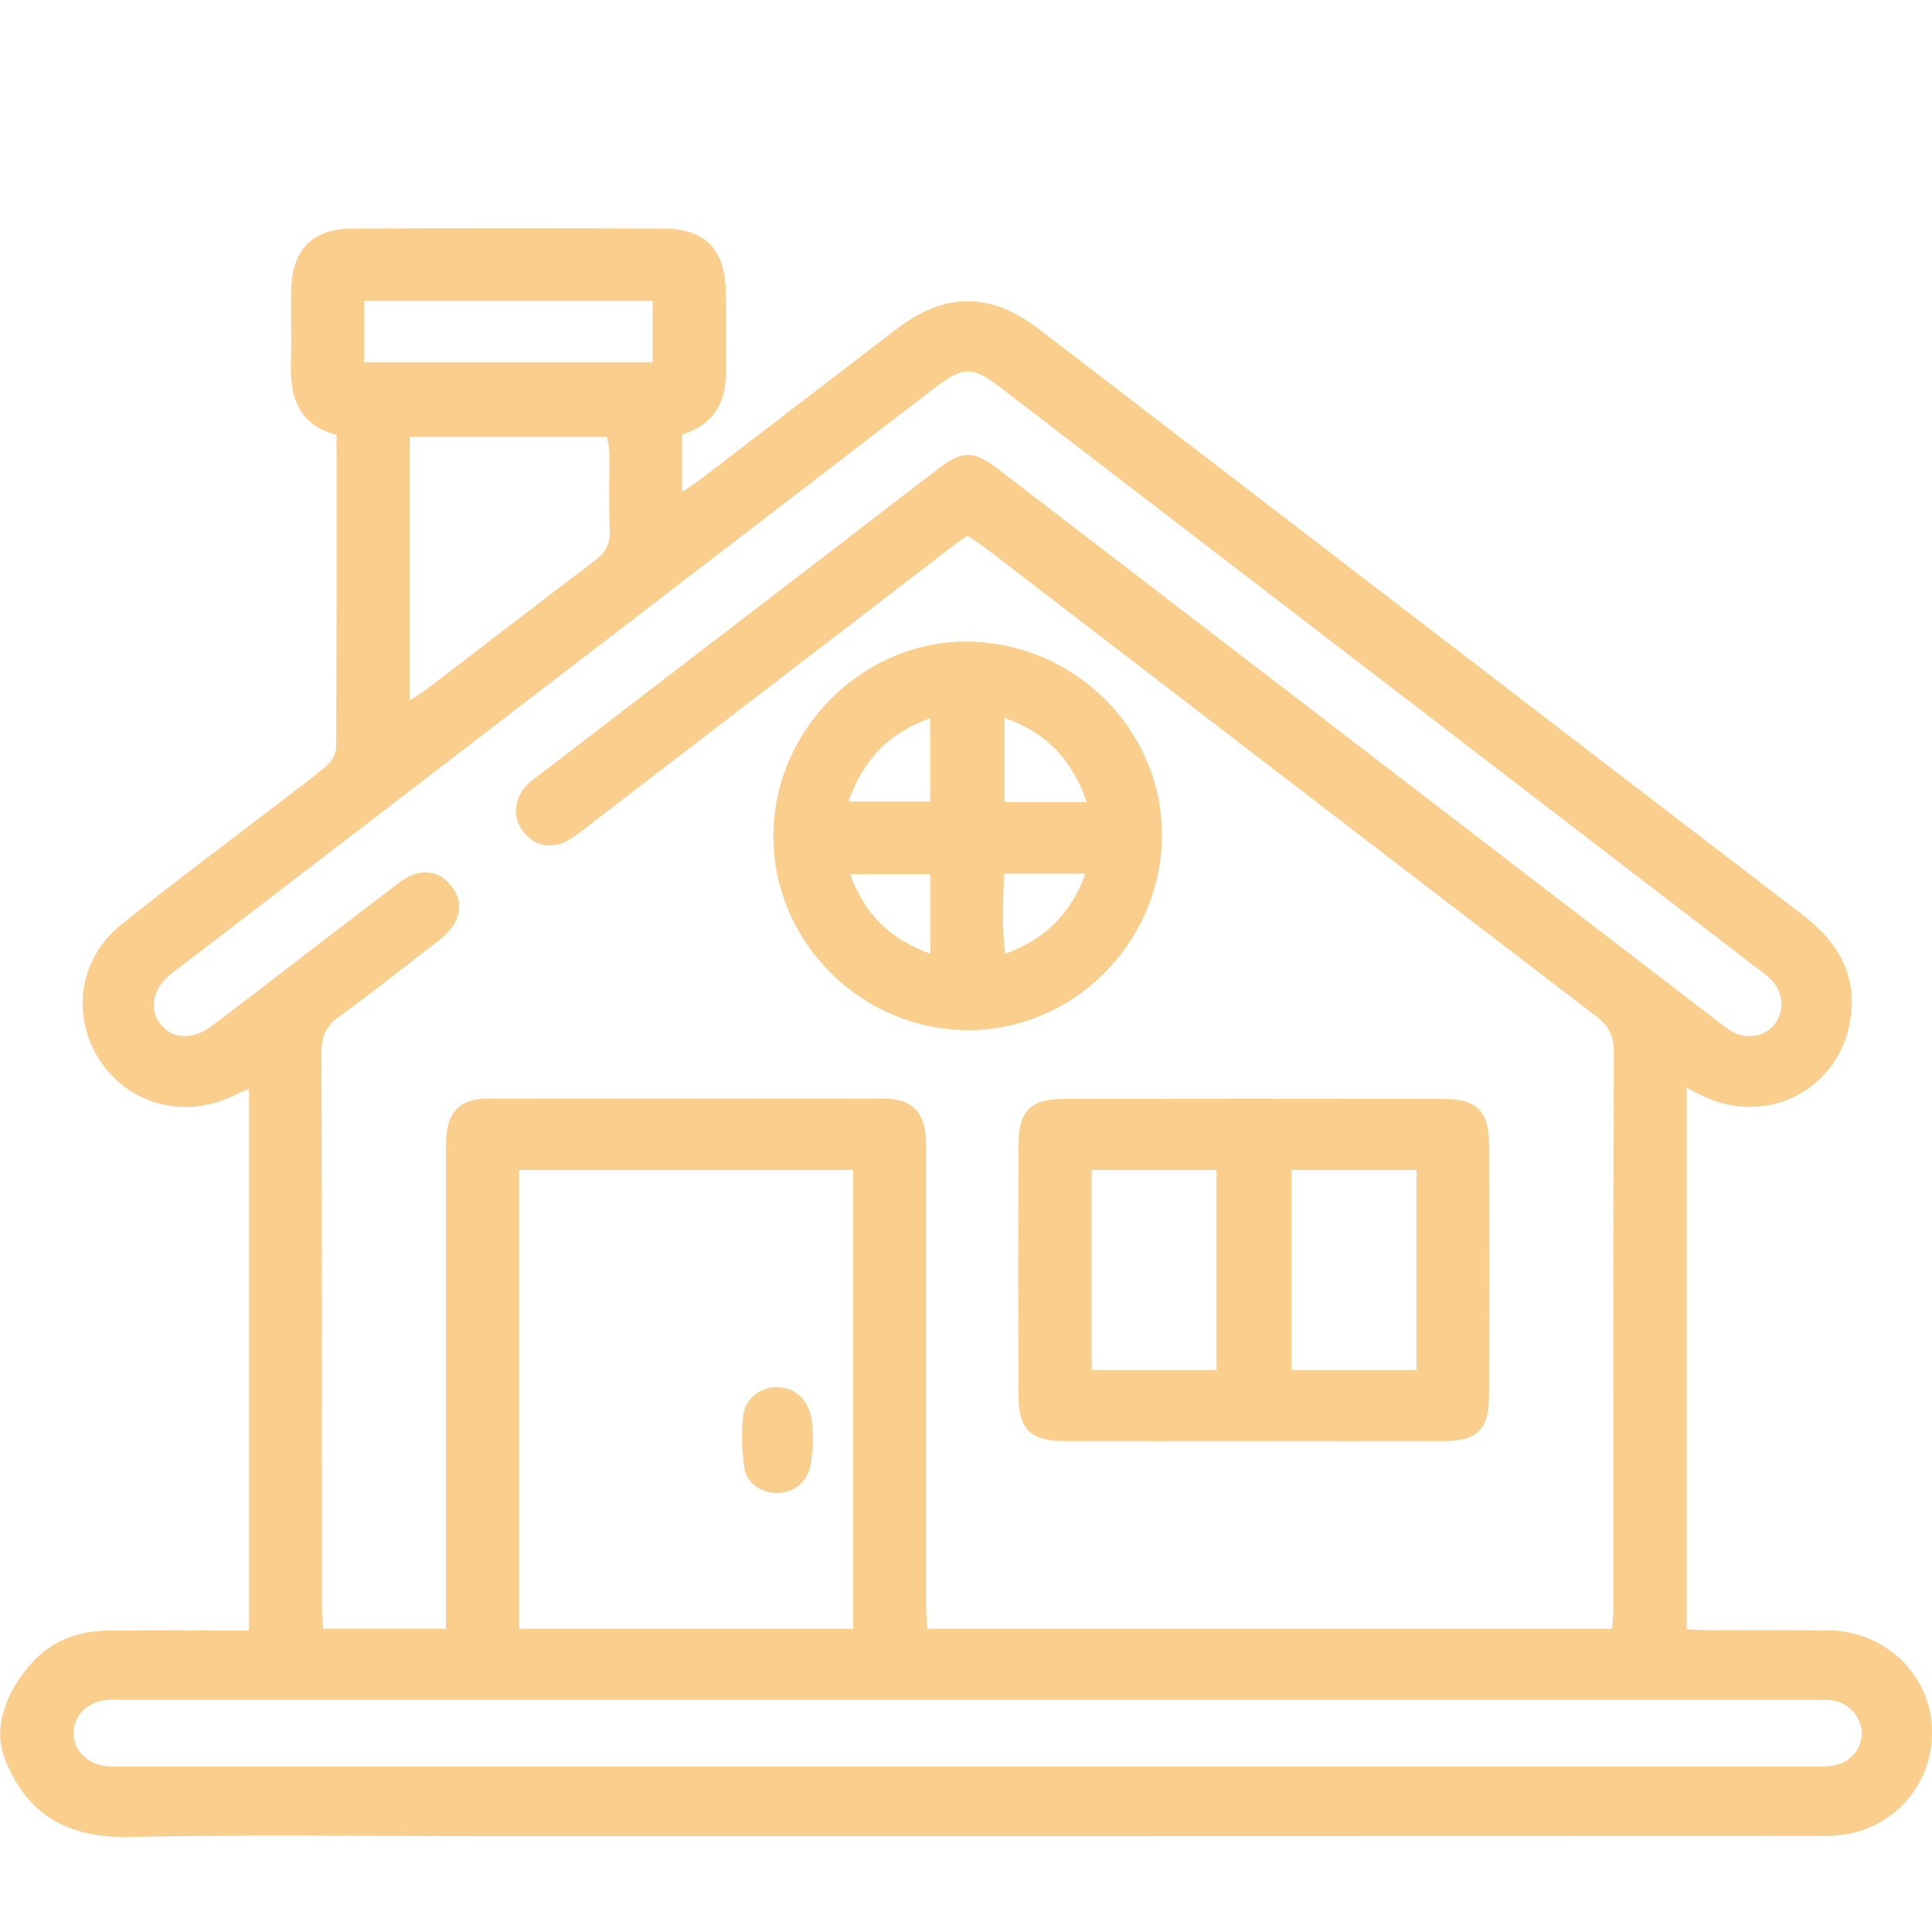
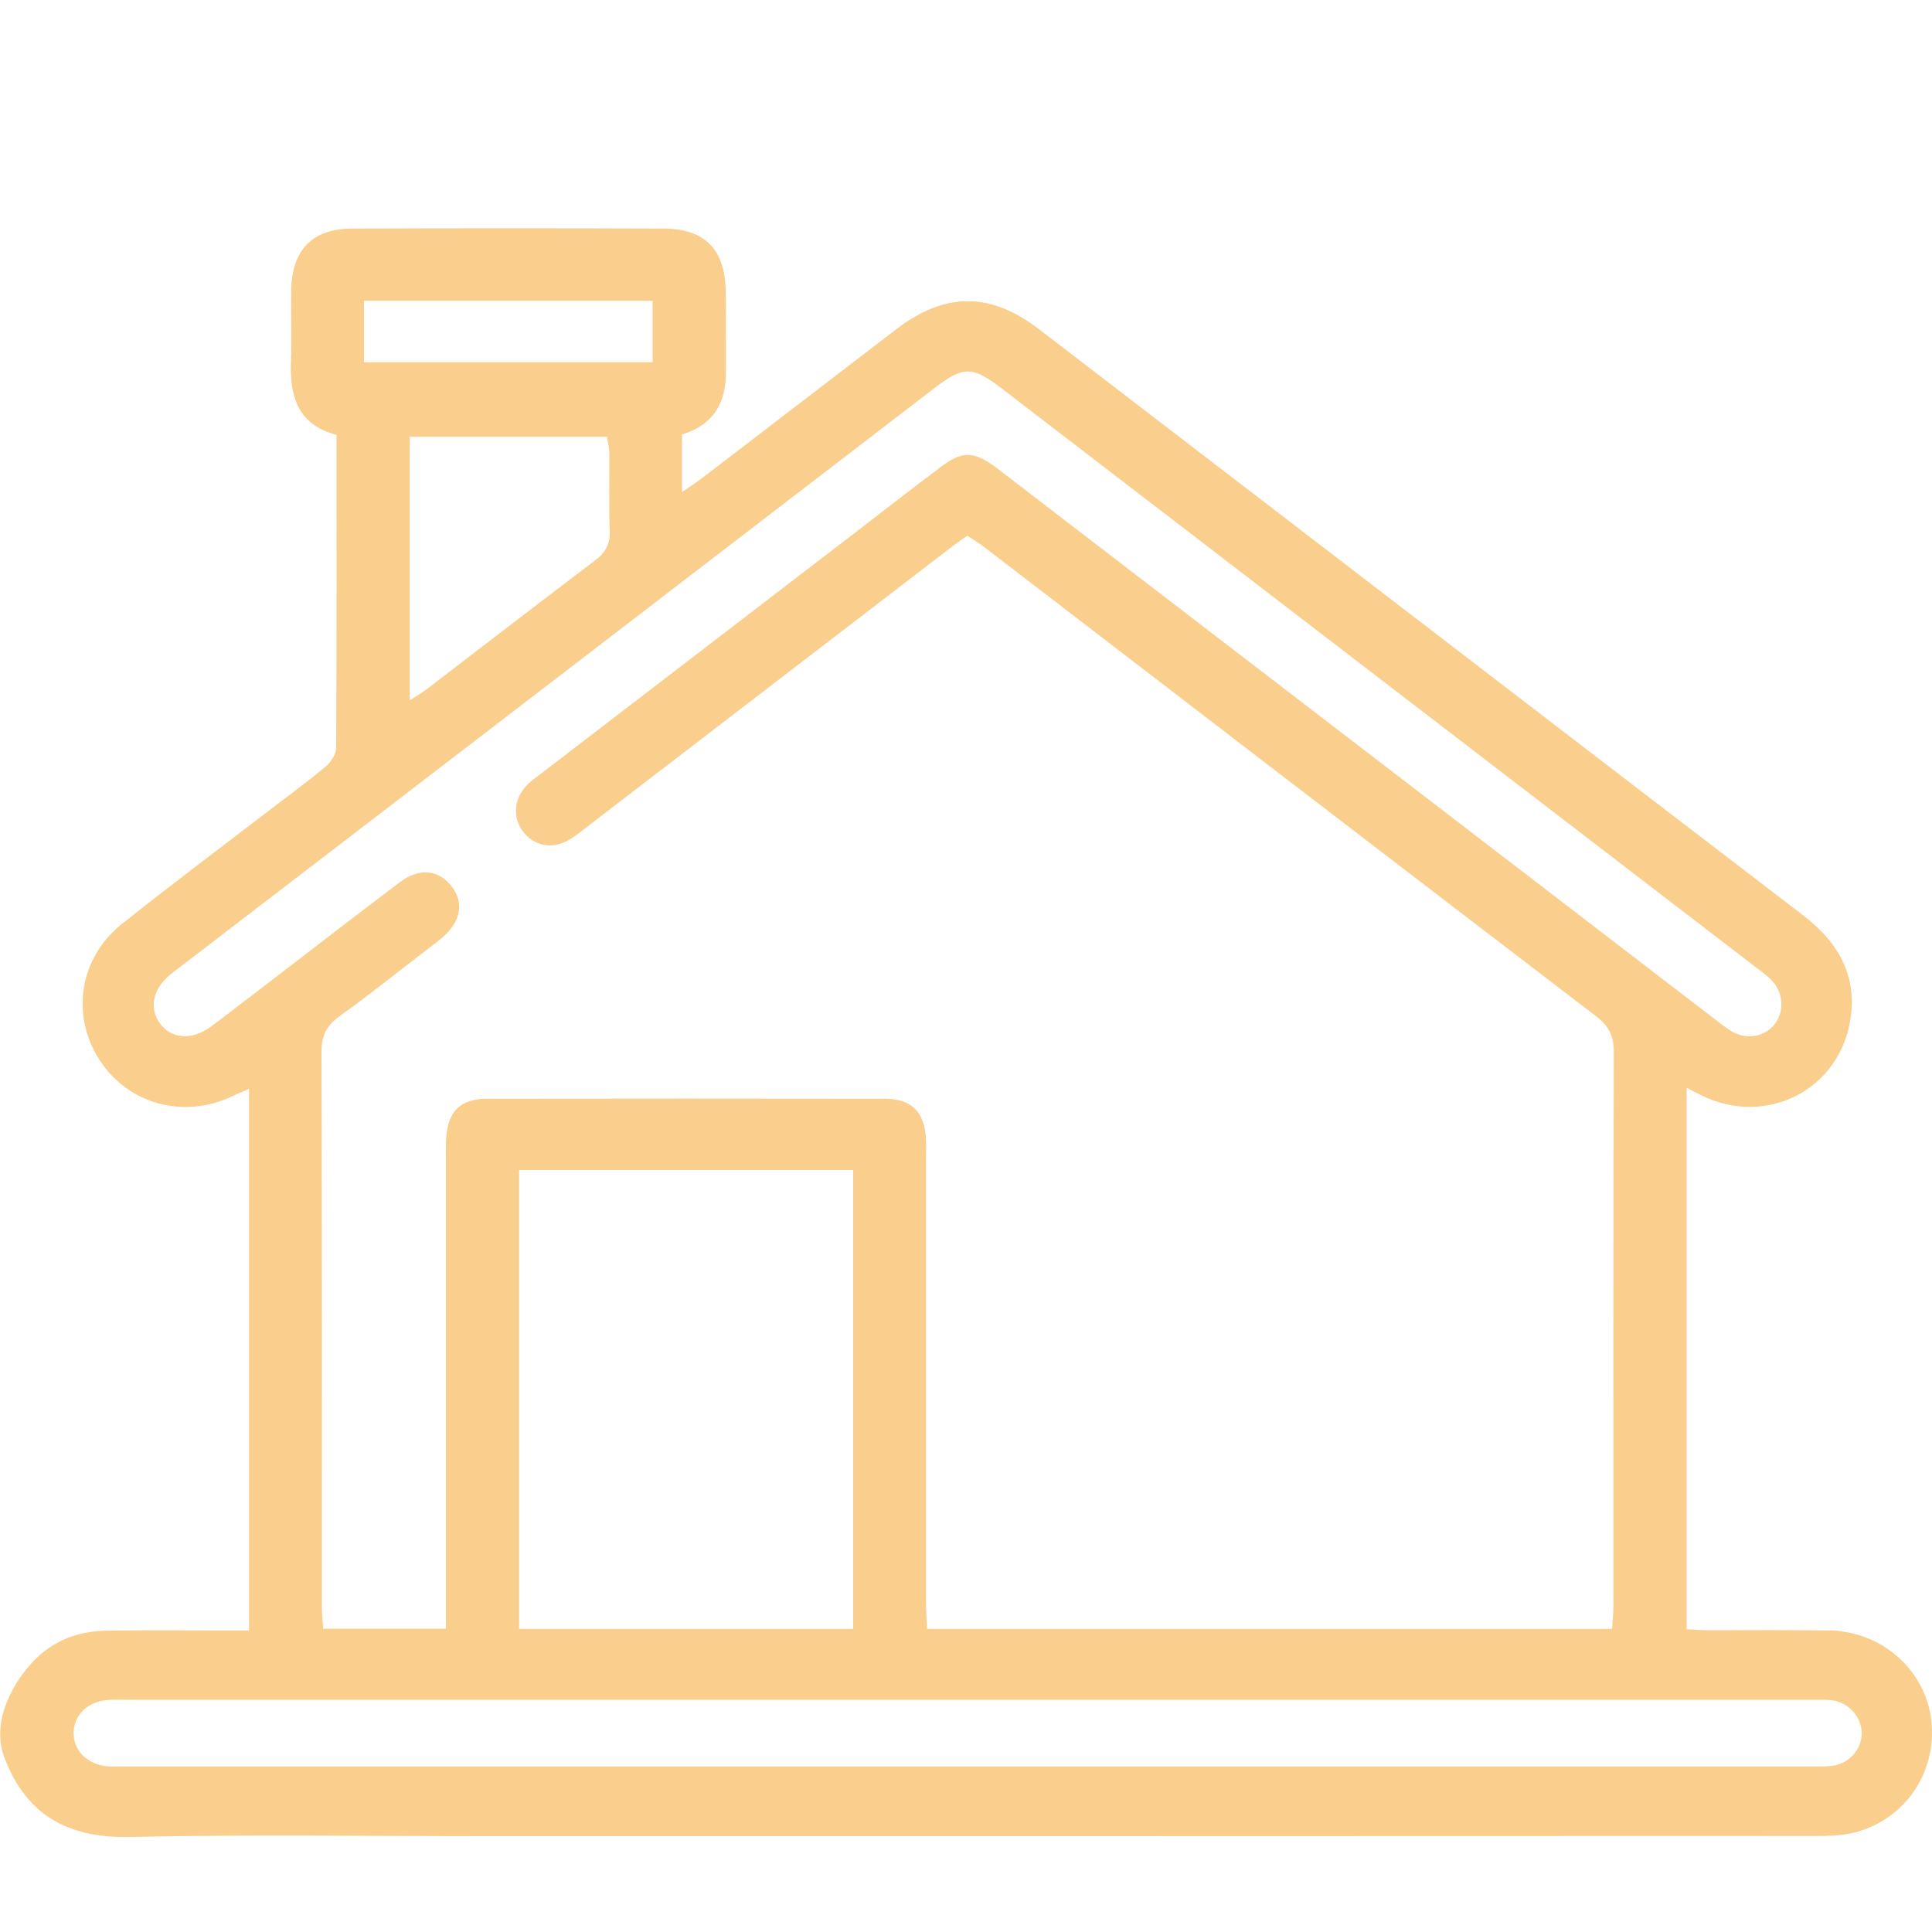
<svg xmlns="http://www.w3.org/2000/svg" version="1.1" id="Layer_1" x="0px" y="0px" viewBox="0 0 100 100" style="enable-background:new 0 0 100 100;" xml:space="preserve">
  <style type="text/css">
	.st0{fill:#FACE8D;}
</style>
  <g>
    <path class="st0" d="M99.96,89.02c-0.28-2.35-2.17-4.21-4.51-4.56c-0.24-0.05-0.48-0.07-0.72-0.07c0,0-0.01,0-0.01,0   c0,0-0.01,0-0.01,0c-2.46-0.02-3.89-0.02-5.83-0.01c-0.14,0-0.27,0-0.42,0c-0.38,0-0.76-0.03-1.16-0.05c0-9.37,0-18.65,0-28.03   c0.32,0.17,0.53,0.28,0.74,0.38c3.4,1.71,7.28-0.31,7.76-4.08c0.29-2.25-0.74-3.9-2.48-5.23c-13.19-10.1-26.36-20.22-39.54-30.33   c-2.53-1.94-4.87-1.93-7.4,0.01c-3.33,2.55-6.65,5.1-9.98,7.65c-0.32,0.25-0.66,0.46-1.1,0.77c0-1.13,0-2.06,0-2.98   c1.65-0.51,2.28-1.65,2.27-3.23c-0.01-1.41,0.02-2.82-0.01-4.23c-0.04-2.13-1.09-3.19-3.2-3.2c-5.37-0.02-10.74-0.02-16.11,0   c-2.1,0.01-3.14,1.09-3.18,3.23c-0.02,1.21,0.03,2.43-0.01,3.64c-0.07,1.8,0.35,3.29,2.36,3.81c0,5.46,0.01,10.83-0.02,16.19   c0,0.32-0.26,0.73-0.52,0.96c-0.87,0.73-1.79,1.4-2.69,2.09c-2.64,2.03-5.31,4.02-7.91,6.1c-2.18,1.75-2.61,4.69-1.15,6.98   c1.48,2.32,4.38,3.12,6.92,1.9c0.26-0.13,0.53-0.23,0.84-0.37c0,9.37,0,18.64,0,28.03c-0.46,0-0.84,0-1.22,0   c-2.04,0-4.08-0.02-6.11,0.01c-0.62,0.01-1.24,0.1-1.82,0.29c-0.82,0.28-1.55,0.77-2.13,1.42c-0.58,0.65-1.09,1.45-1.37,2.3   c-0.28,0.84-0.33,1.74,0,2.6c1.15,2.98,3.32,4.14,6.5,4.07c6.15-0.13,12.3-0.04,18.46-0.04c29.78,0,38.88,0,68.67-0.01   c0.7,0,1.42-0.01,2.09-0.17C98.61,94.19,100.28,91.72,99.96,89.02z M18.84,15.57c4.99,0,9.9,0,14.94,0c0,1.02,0,2.05,0,3.18   c-4.93,0-9.88,0-14.94,0C18.84,17.65,18.84,16.65,18.84,15.57z M31.56,27.48c0.03,0.71-0.25,1.15-0.8,1.56   c-2.9,2.19-5.78,4.42-8.67,6.63c-0.24,0.18-0.5,0.33-0.88,0.58c0-4.62,0-9.09,0-13.64c3.41,0,6.76,0,10.21,0   c0.04,0.28,0.12,0.57,0.12,0.87C31.55,24.82,31.51,26.15,31.56,27.48z M10.87,53.17c-0.97,0.69-2.02,0.6-2.6-0.21   c-0.56-0.77-0.36-1.76,0.5-2.48c0.27-0.23,0.56-0.43,0.84-0.65c4.32-3.31,8.64-6.63,12.96-9.94c8.61-6.61,17.21-13.21,25.82-19.82   c1.47-1.12,1.94-1.12,3.41,0c12.99,9.97,25.98,19.94,38.97,29.91c0.31,0.24,0.64,0.46,0.91,0.74c0.62,0.62,0.69,1.59,0.21,2.25   c-0.49,0.67-1.43,0.87-2.21,0.44c-0.34-0.19-0.64-0.45-0.95-0.68c-12.24-9.4-24.49-18.79-36.73-28.19   c-0.16-0.12-0.31-0.24-0.47-0.36c-1.15-0.84-1.73-0.85-2.85,0c-1.44,1.08-2.86,2.19-4.29,3.29c-5.47,4.2-10.94,8.39-16.41,12.59   c-0.22,0.17-0.44,0.32-0.64,0.51c-0.72,0.68-0.84,1.7-0.29,2.44c0.58,0.78,1.52,0.98,2.4,0.46c0.43-0.26,0.83-0.59,1.23-0.9   c6.21-4.77,12.43-9.54,18.64-14.31c0.22-0.17,0.44-0.32,0.75-0.53c0.27,0.18,0.57,0.36,0.84,0.56   C61.46,36.39,72.02,44.5,82.6,52.59c0.66,0.5,0.93,1.01,0.93,1.85C83.5,64,83.51,73.56,83.51,83.12c0,0.38-0.04,0.76-0.07,1.19   c-11.82,0-23.56,0-35.45,0c-0.02-0.46-0.06-0.91-0.06-1.36c0-7.68,0-15.36,0-23.04c0-0.35,0.02-0.71-0.01-1.06   c-0.1-1.33-0.77-1.98-2.12-1.98c-6.86-0.01-13.71-0.01-20.57,0c-1.42,0-2.06,0.66-2.14,2.09c-0.02,0.35-0.01,0.71-0.01,1.06   c0,7.6,0,15.2,0,22.81c0,0.46,0,0.93,0,1.47c-2.16,0-4.21,0-6.35,0c-0.03-0.41-0.07-0.79-0.07-1.16c0-9.56,0.01-19.12-0.02-28.68   c0-0.83,0.24-1.36,0.92-1.85c1.59-1.14,3.12-2.37,4.67-3.56c0.22-0.17,0.44-0.33,0.65-0.51c0.98-0.84,1.16-1.81,0.49-2.67   c-0.67-0.86-1.68-0.97-2.7-0.19c-2.59,1.96-5.16,3.95-7.74,5.93C12.24,52.12,11.57,52.66,10.87,53.17z M44.16,60.56   c0,7.92,0,15.81,0,23.75c-5.77,0-11.48,0-17.29,0c0-7.9,0-15.78,0-23.75C32.61,60.56,38.34,60.56,44.16,60.56z M94.98,91.37   c-0.38,0.08-0.78,0.06-1.17,0.06c-36.05,0-51.42,0-87.47,0c-0.27,0-0.55,0.02-0.82-0.01c-1.02-0.1-1.73-0.84-1.71-1.75   c0.02-0.88,0.7-1.57,1.67-1.67c0.39-0.04,0.78-0.02,1.17-0.02c27.24,0,52.96,0,79.94,0c0.19,0,0.38,0,0.57,0c2.86,0,3.88,0,6.74,0   c0.14,0,0.29,0,0.43,0c0.04,0,0.07,0,0.11,0c0.17,0,0.34,0.02,0.51,0.05c0.81,0.16,1.4,0.89,1.41,1.66   C96.38,90.47,95.8,91.2,94.98,91.37z" />
-     <path class="st0" d="M52.72,59.18c-0.02,4.38-0.02,8.77,0,13.15c0.01,1.65,0.65,2.25,2.3,2.26c3.29,0.01,6.58,0,9.86,0   c3.29,0,6.58,0.01,9.86,0c1.71,0,2.33-0.6,2.33-2.35c0.02-4.34,0.02-8.69,0-13.03c-0.01-1.71-0.65-2.33-2.36-2.33   c-6.54-0.01-13.07-0.01-19.61,0C53.38,56.87,52.72,57.48,52.72,59.18z M66.85,60.56c2.13,0,4.26,0,6.47,0c0,3.45,0,6.87,0,10.35   c-2.16,0-4.26,0-6.47,0C66.85,67.49,66.85,64.07,66.85,60.56z M56.5,60.56c2.13,0,4.26,0,6.47,0c0,3.45,0,6.87,0,10.35   c-2.17,0-4.26,0-6.47,0C56.5,67.49,56.5,64.07,56.5,60.56z" />
-     <path class="st0" d="M50.05,53.32c5.46,0.04,10.02-4.47,10.09-9.99c0.07-5.45-4.42-10.01-9.96-10.12   c-5.47-0.1-10.14,4.52-10.15,10.05C40.01,48.73,44.54,53.28,50.05,53.32z M51.99,37.16c2.19,0.76,3.51,2.18,4.26,4.36   c-1.48,0-2.79,0-4.26,0C51.99,40.04,51.99,38.66,51.99,37.16z M51.96,45.22c1.48,0,2.79,0,4.22,0c-0.73,2.03-2.03,3.36-4.15,4.15   C51.84,47.97,51.94,46.66,51.96,45.22z M48.16,49.37c-2.06-0.74-3.41-2.04-4.16-4.12c1.42,0,2.75,0,4.16,0   C48.16,46.61,48.16,47.92,48.16,49.37z M48.15,37.17c0,1.48,0,2.85,0,4.32c-1.36,0-2.71,0-4.23,0   C44.67,39.31,46.01,37.94,48.15,37.17z" />
-     <path class="st0" d="M40.25,77.28c0.76-0.02,1.44-0.5,1.65-1.25c0.13-0.48,0.14-0.99,0.19-1.37c-0.04-0.52-0.03-0.91-0.1-1.29   c-0.18-0.95-0.87-1.56-1.76-1.57c-0.88-0.01-1.67,0.58-1.77,1.53c-0.09,0.88-0.07,1.79,0.07,2.66   C38.66,76.8,39.45,77.3,40.25,77.28z" />
  </g>
</svg>